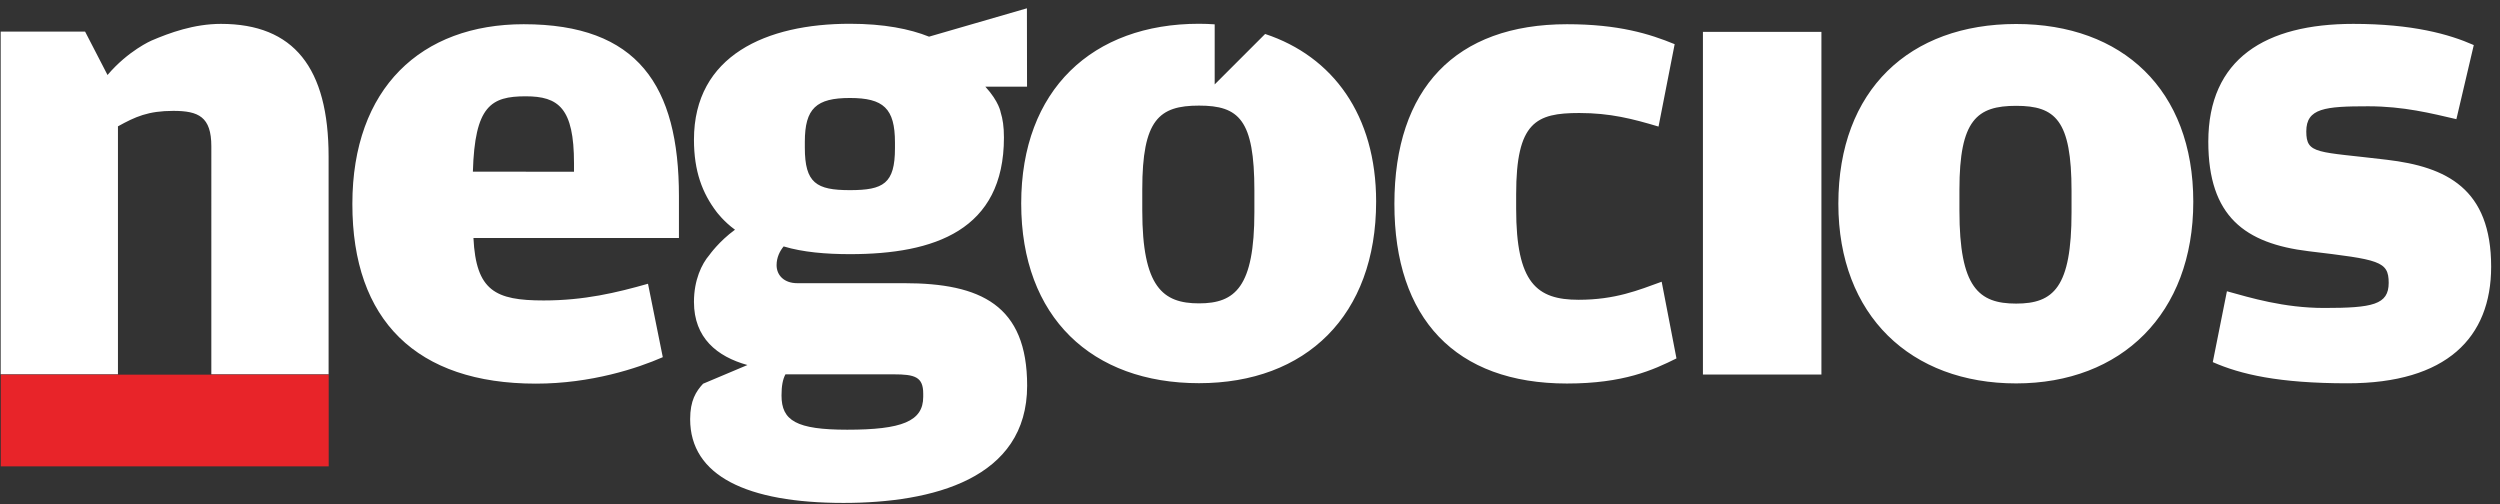
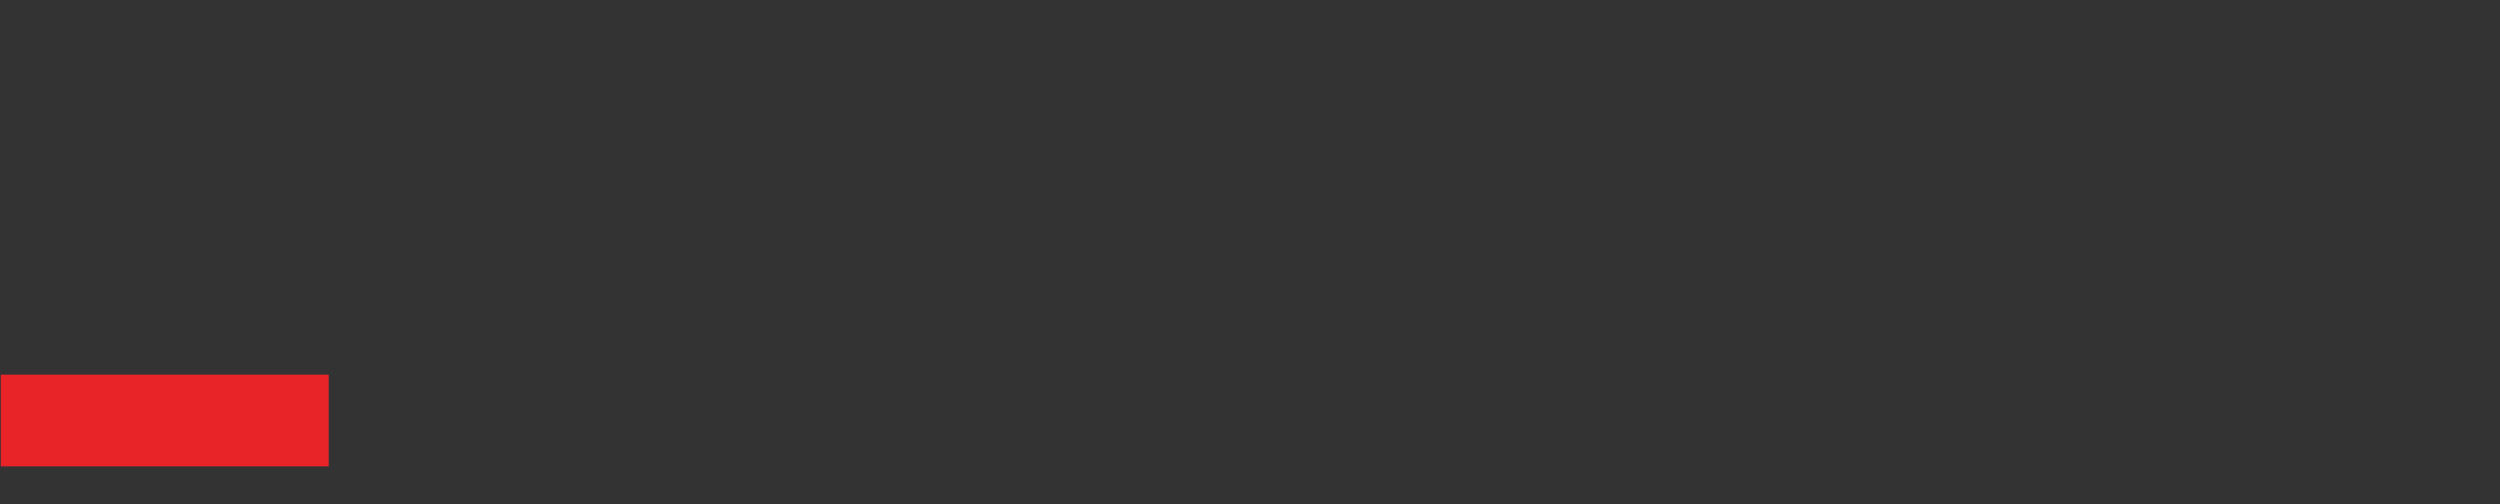
<svg xmlns="http://www.w3.org/2000/svg" width="223" height="45" fill="none">
  <rect width="100%" height="100%" fill="#333333" stroke="none" />
  <g data-testid="negocios_white" style="fill: rgb(0, 0, 0);">
-     <path d="M51.201 15.32v-.75c0-4.94-1.381-5.98-4.31-5.98-3.1 0-4.54.86-4.71 6.72l9.02.01Zm-19.77 2.87c0-10.34 6.15-16.03 15.28-16.03 10.17 0 13.85 5.46 13.85 15.34v3.73h-18.33c.23 4.71 1.95 5.57 6.26 5.57 3.62 0 6.49-.69 9.31-1.49l1.32 6.55c-2.24.98-6.38 2.36-11.32 2.36-10.63 0-16.38-5.63-16.37-16.03Zm92.949 0c0-10.29 5.461-16.03 15.401-16.03 4.6 0 7.359.86 9.599 1.78l-1.439 7.35c-2.3-.69-4.311-1.21-7.071-1.21-3.85 0-5.629.8-5.629 7.24v1.32c0 6.61 1.84 8.1 5.57 8.1 3.28 0 5.34-.86 7.41-1.61l1.32 6.84c-2.07 1.03-4.71 2.24-9.77 2.24-9.94 0-15.401-5.8-15.391-16.02Zm27.521-15.35h10.57v30.57h-10.57V2.84Zm32.88 16.09v-1.9c0-6.32-1.441-7.59-4.941-7.59s-5.059 1.26-5.059 7.47v1.9c0 6.84 1.719 8.27 5.059 8.27s4.941-1.44 4.941-8.15Zm-20.8-.76c0-10.17 6.379-16.03 15.859-16.03S195.641 8 195.641 18s-6.431 16.2-15.801 16.2c-9.37 0-15.859-6.03-15.859-16.03ZM197.38 32.3l1.261-6.32c2.07.57 5.06 1.49 8.68 1.49 4.31 0 5.75-.29 5.75-2.24 0-1.95-.86-2.07-7.13-2.82-5.69-.69-8.96-3.1-8.96-9.77 0-7.41 5.11-10.51 12.93-10.51 5.29 0 8.56.92 10.75 1.89l-1.551 6.61c-2.24-.52-4.709-1.15-7.869-1.15-3.85 0-5.52.17-5.52 2.24 0 2.07.98 1.78 7.18 2.53 5.34.63 9.31 2.58 9.31 9.54 0 6.32-3.97 10.4-12.81 10.4-6.15 0-9.54-.8-12.021-1.89Zm-85.489-13.4c0 6.72-1.72 8.16-4.94 8.16-3.22 0-5.06-1.44-5.06-8.27v-1.9c0-6.21 1.49-7.47 5.06-7.47 3.57 0 4.94 1.26 4.94 7.58v1.9Zm.959-15.87-4.5 4.5V2.17c-.46-.03-.919-.05-1.399-.05-9.48 0-15.86 5.86-15.86 16.03 0 10.17 6.32 16.03 15.86 16.03s15.8-6.03 15.8-16.2c0-7.71-3.861-12.95-9.901-14.95Zm-93.139-.9c6.49 0 9.6 3.91 9.6 11.84v19.42h-10.46V13.05c0-2.64-1.15-3.16-3.39-3.16s-3.39.52-4.94 1.38v22.12H.061V2.82h7.53l2 3.87c1.84-2.17 3.92-3.07 3.92-3.07 1.61-.69 3.79-1.49 6.2-1.49Zm60.12 11.09c0 3.16-1.03 3.74-4.02 3.74-2.99 0-4.02-.63-4.02-3.79v-.52c0-2.99 1.03-3.91 4.02-3.91 2.99 0 4.02.92 4.02 3.97v.51Zm-9.77 20.17h9.65c1.9 0 2.64.23 2.64 1.72v.29c0 2.18-1.9 2.93-6.78 2.93-4.54 0-5.86-.81-5.86-3.05 0-.86.11-1.44.35-1.89ZM91.601.74l-8.73 2.53c-1.72-.69-4.02-1.15-7.07-1.15-7.41 0-13.9 2.81-13.9 10.34 0 2.82.75 4.77 2.009 6.43 0 0 .651.88 1.651 1.6-1.43 1.04-2.28 2.25-2.28 2.25-.69.8-1.38 2.24-1.38 4.19 0 3.22 2.07 4.88 4.77 5.63l-3.96 1.67c-.63.69-1.15 1.49-1.15 3.16 0 5.05 5.06 7.47 13.68 7.47 7.93 0 16.38-2.13 16.38-10.46 0-7.18-4.14-9.14-10.97-9.14h-9.54c-1.15 0-1.84-.69-1.84-1.61 0-.69.29-1.26.63-1.67 1.72.52 3.79.69 5.92.69 7.53 0 13.73-2.13 13.73-10.4 0-.98-.11-1.67-.29-2.24 0 0-.14-.96-1.37-2.3h3.72l-.01-6.99Z" style="fill: rgb(255, 255, 255);" class="fills" data-testid="svg-path" />
    <path d="M29.32 33.42H.07v8.18h29.25v-8.18Z" style="fill: rgb(232, 36, 41);" class="fills" data-testid="svg-path" />
  </g>
</svg>